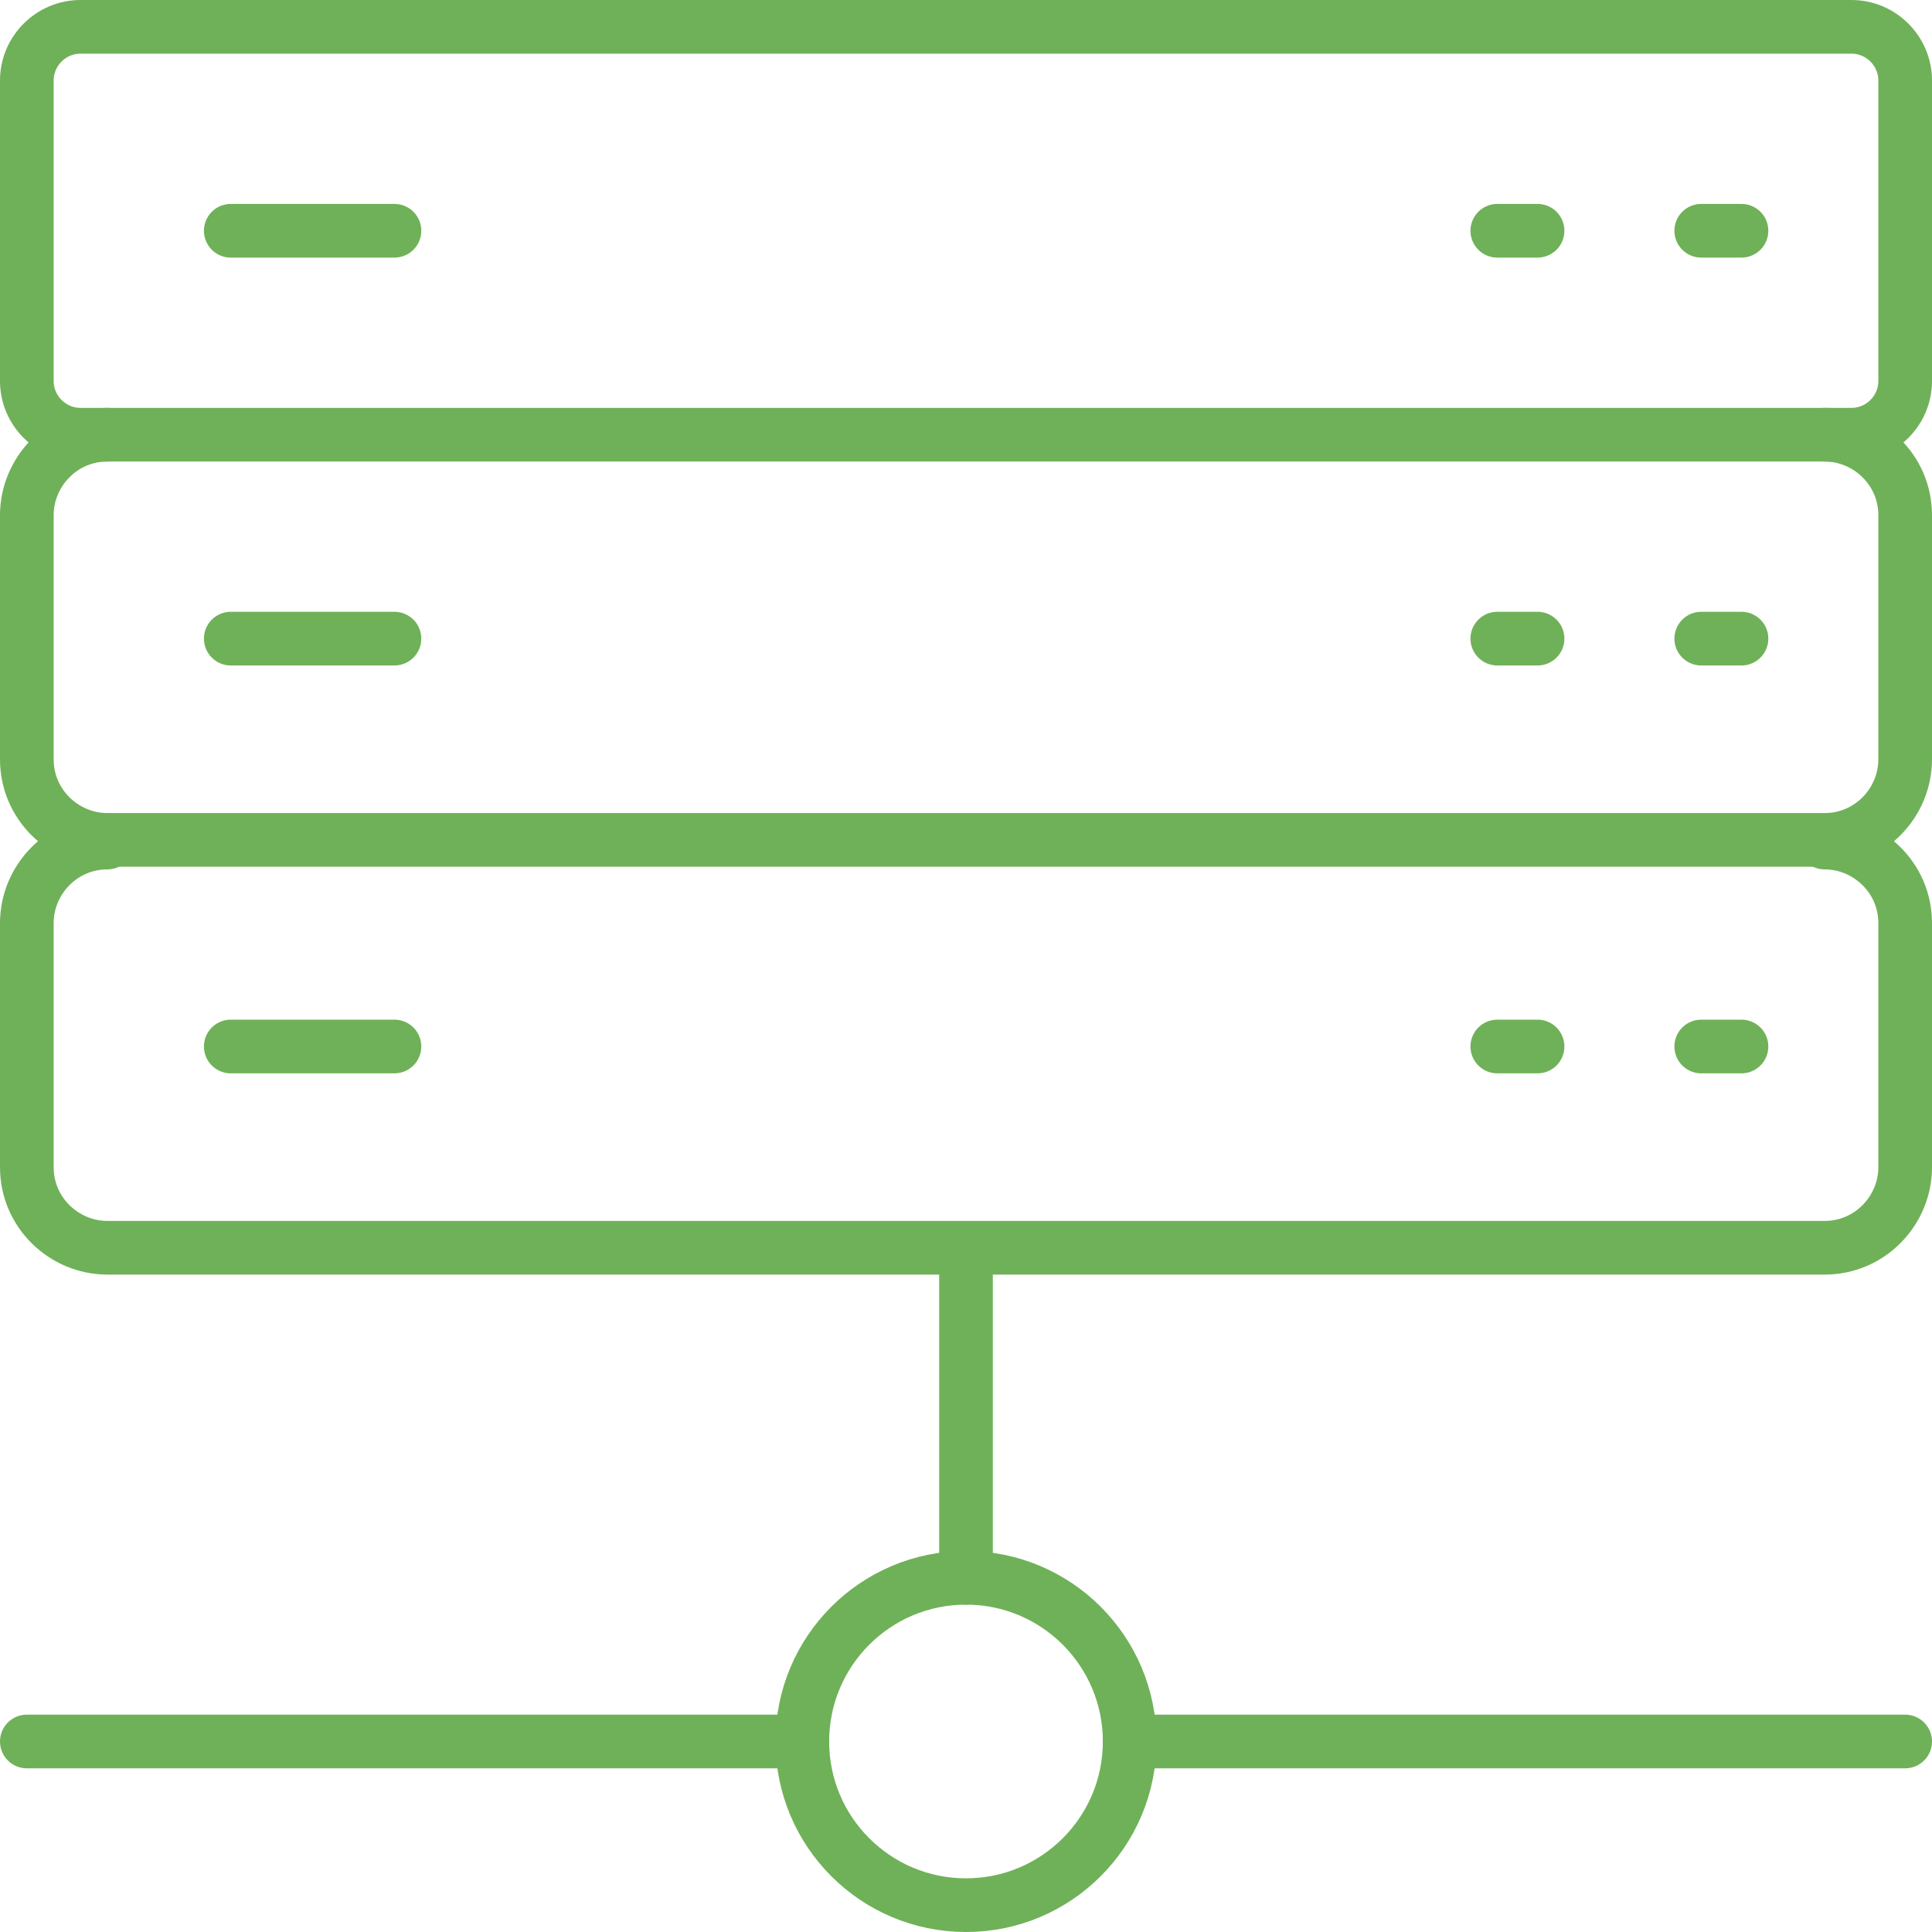
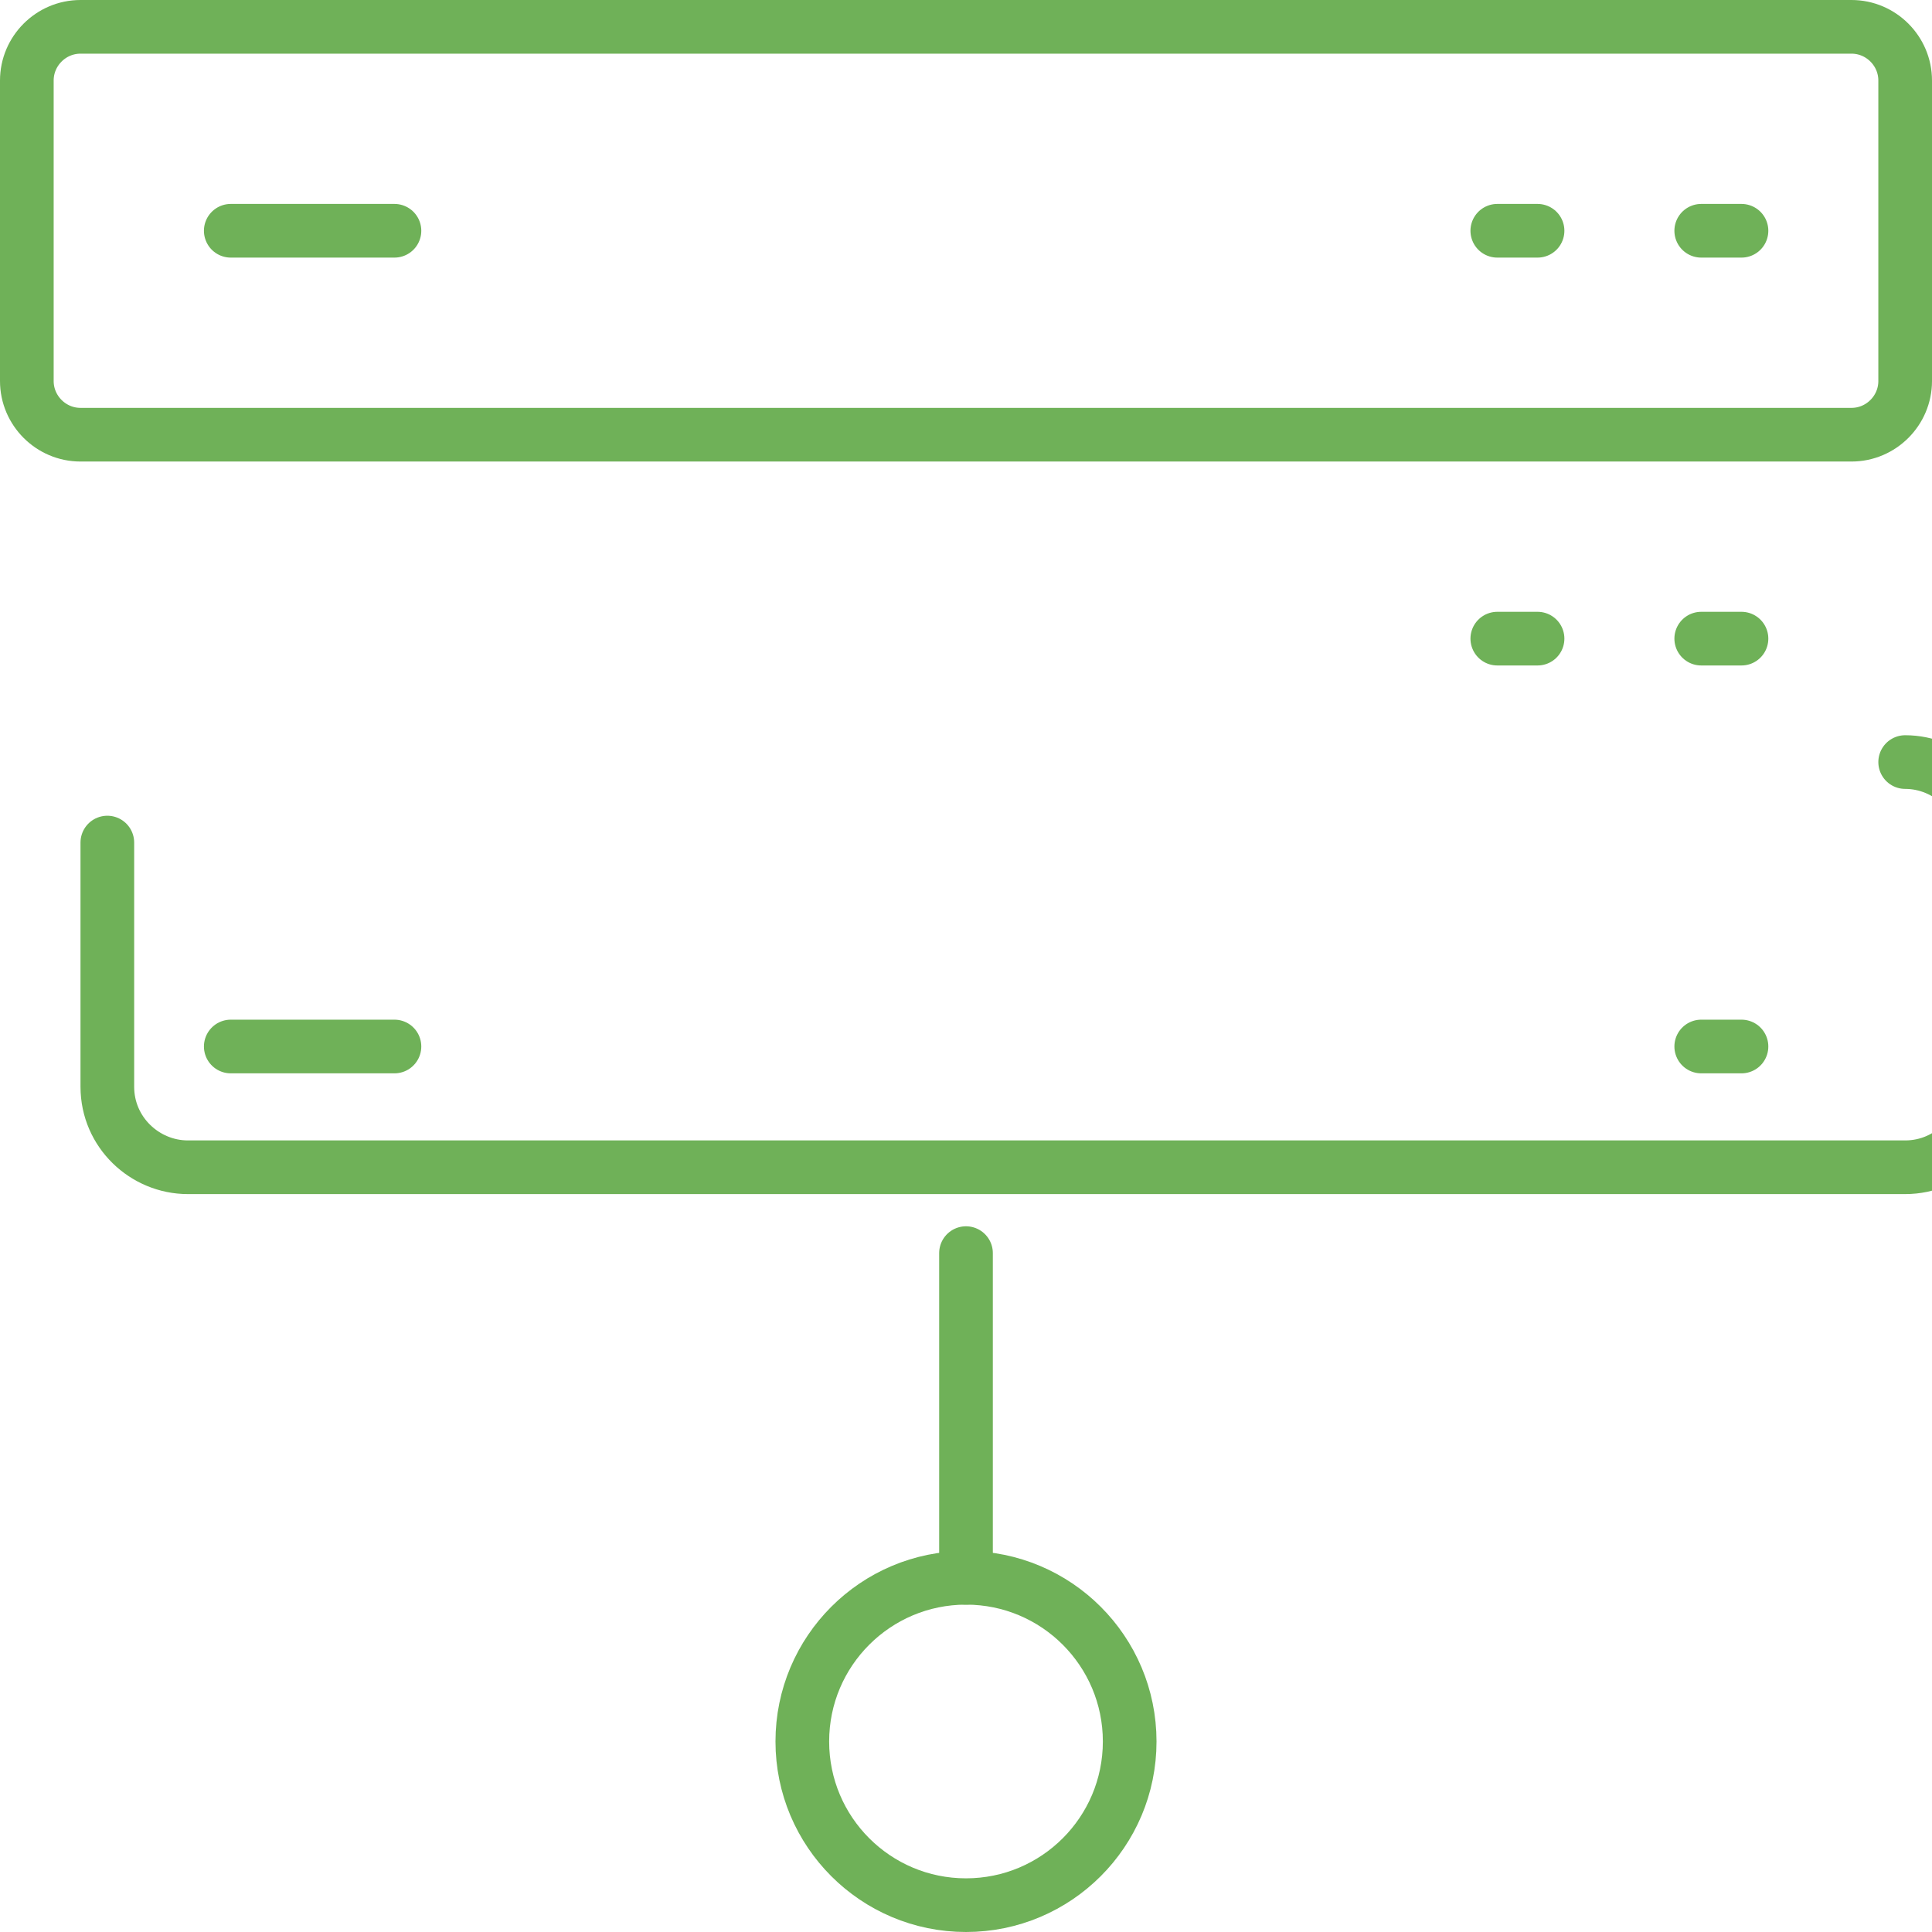
<svg xmlns="http://www.w3.org/2000/svg" version="1.1" id="ICONS_48x48" x="0px" y="0px" viewBox="0 0 72 72" style="enable-background:new 0 0 72 72;" xml:space="preserve">
  <g>
    <path style="fill:none;stroke:#6FB158;stroke-width:2;stroke-linecap:round;stroke-linejoin:round;" d="M69,1H3C1.9,1,1,1.9,1,3   v11.2c0,1.1,0.9,2,2,2h66c1.1,0,2-0.9,2-2V3C71,1.9,70.1,1,69,1z" />
    <line style="fill:none;stroke:#6FB158;stroke-width:2;stroke-linecap:round;stroke-linejoin:round;" x1="8.6" y1="8.6" x2="14.7" y2="8.6" />
    <line style="fill:none;stroke:#6FB158;stroke-width:2;stroke-linecap:round;stroke-linejoin:round;" x1="63.4" y1="8.6" x2="64.9" y2="8.6" />
    <line style="fill:none;stroke:#6FB158;stroke-width:2;stroke-linecap:round;stroke-linejoin:round;" x1="55.8" y1="8.6" x2="57.3" y2="8.6" />
-     <path style="fill:none;stroke:#6FB158;stroke-width:2;stroke-linecap:round;stroke-linejoin:round;" d="M4,16.2c-1.7,0-3,1.4-3,3   v9.1c0,1.7,1.4,3,3,3h64c1.7,0,3-1.4,3-3v-9.1c0-1.7-1.4-3-3-3" />
-     <line style="fill:none;stroke:#6FB158;stroke-width:2;stroke-linecap:round;stroke-linejoin:round;" x1="8.6" y1="23.8" x2="14.7" y2="23.8" />
    <line style="fill:none;stroke:#6FB158;stroke-width:2;stroke-linecap:round;stroke-linejoin:round;" x1="63.4" y1="23.8" x2="64.9" y2="23.8" />
    <line style="fill:none;stroke:#6FB158;stroke-width:2;stroke-linecap:round;stroke-linejoin:round;" x1="55.8" y1="23.8" x2="57.3" y2="23.8" />
-     <path style="fill:none;stroke:#6FB158;stroke-width:2;stroke-linecap:round;stroke-linejoin:round;" d="M4,31.4c-1.7,0-3,1.4-3,3   v9.1c0,1.7,1.4,3,3,3h64c1.7,0,3-1.4,3-3v-9.1c0-1.7-1.4-3-3-3" />
+     <path style="fill:none;stroke:#6FB158;stroke-width:2;stroke-linecap:round;stroke-linejoin:round;" d="M4,31.4v9.1c0,1.7,1.4,3,3,3h64c1.7,0,3-1.4,3-3v-9.1c0-1.7-1.4-3-3-3" />
    <line style="fill:none;stroke:#6FB158;stroke-width:2;stroke-linecap:round;stroke-linejoin:round;" x1="8.6" y1="39" x2="14.7" y2="39" />
    <line style="fill:none;stroke:#6FB158;stroke-width:2;stroke-linecap:round;stroke-linejoin:round;" x1="63.4" y1="39" x2="64.9" y2="39" />
-     <line style="fill:none;stroke:#6FB158;stroke-width:2;stroke-linecap:round;stroke-linejoin:round;" x1="55.8" y1="39" x2="57.3" y2="39" />
    <line style="fill:none;stroke:#6FB158;stroke-width:2;stroke-linecap:round;stroke-linejoin:round;" x1="36" y1="46.7" x2="36" y2="58.8" />
-     <line style="fill:none;stroke:#6FB158;stroke-width:2;stroke-linecap:round;stroke-linejoin:round;" x1="1" y1="64.9" x2="29.9" y2="64.9" />
    <circle style="fill:none;stroke:#6FB158;stroke-width:2;stroke-linecap:round;stroke-linejoin:round;" cx="36" cy="64.9" r="6.1" />
-     <line style="fill:none;stroke:#6FB158;stroke-width:2;stroke-linecap:round;stroke-linejoin:round;" x1="42.1" y1="64.9" x2="71" y2="64.9" />
  </g>
</svg>